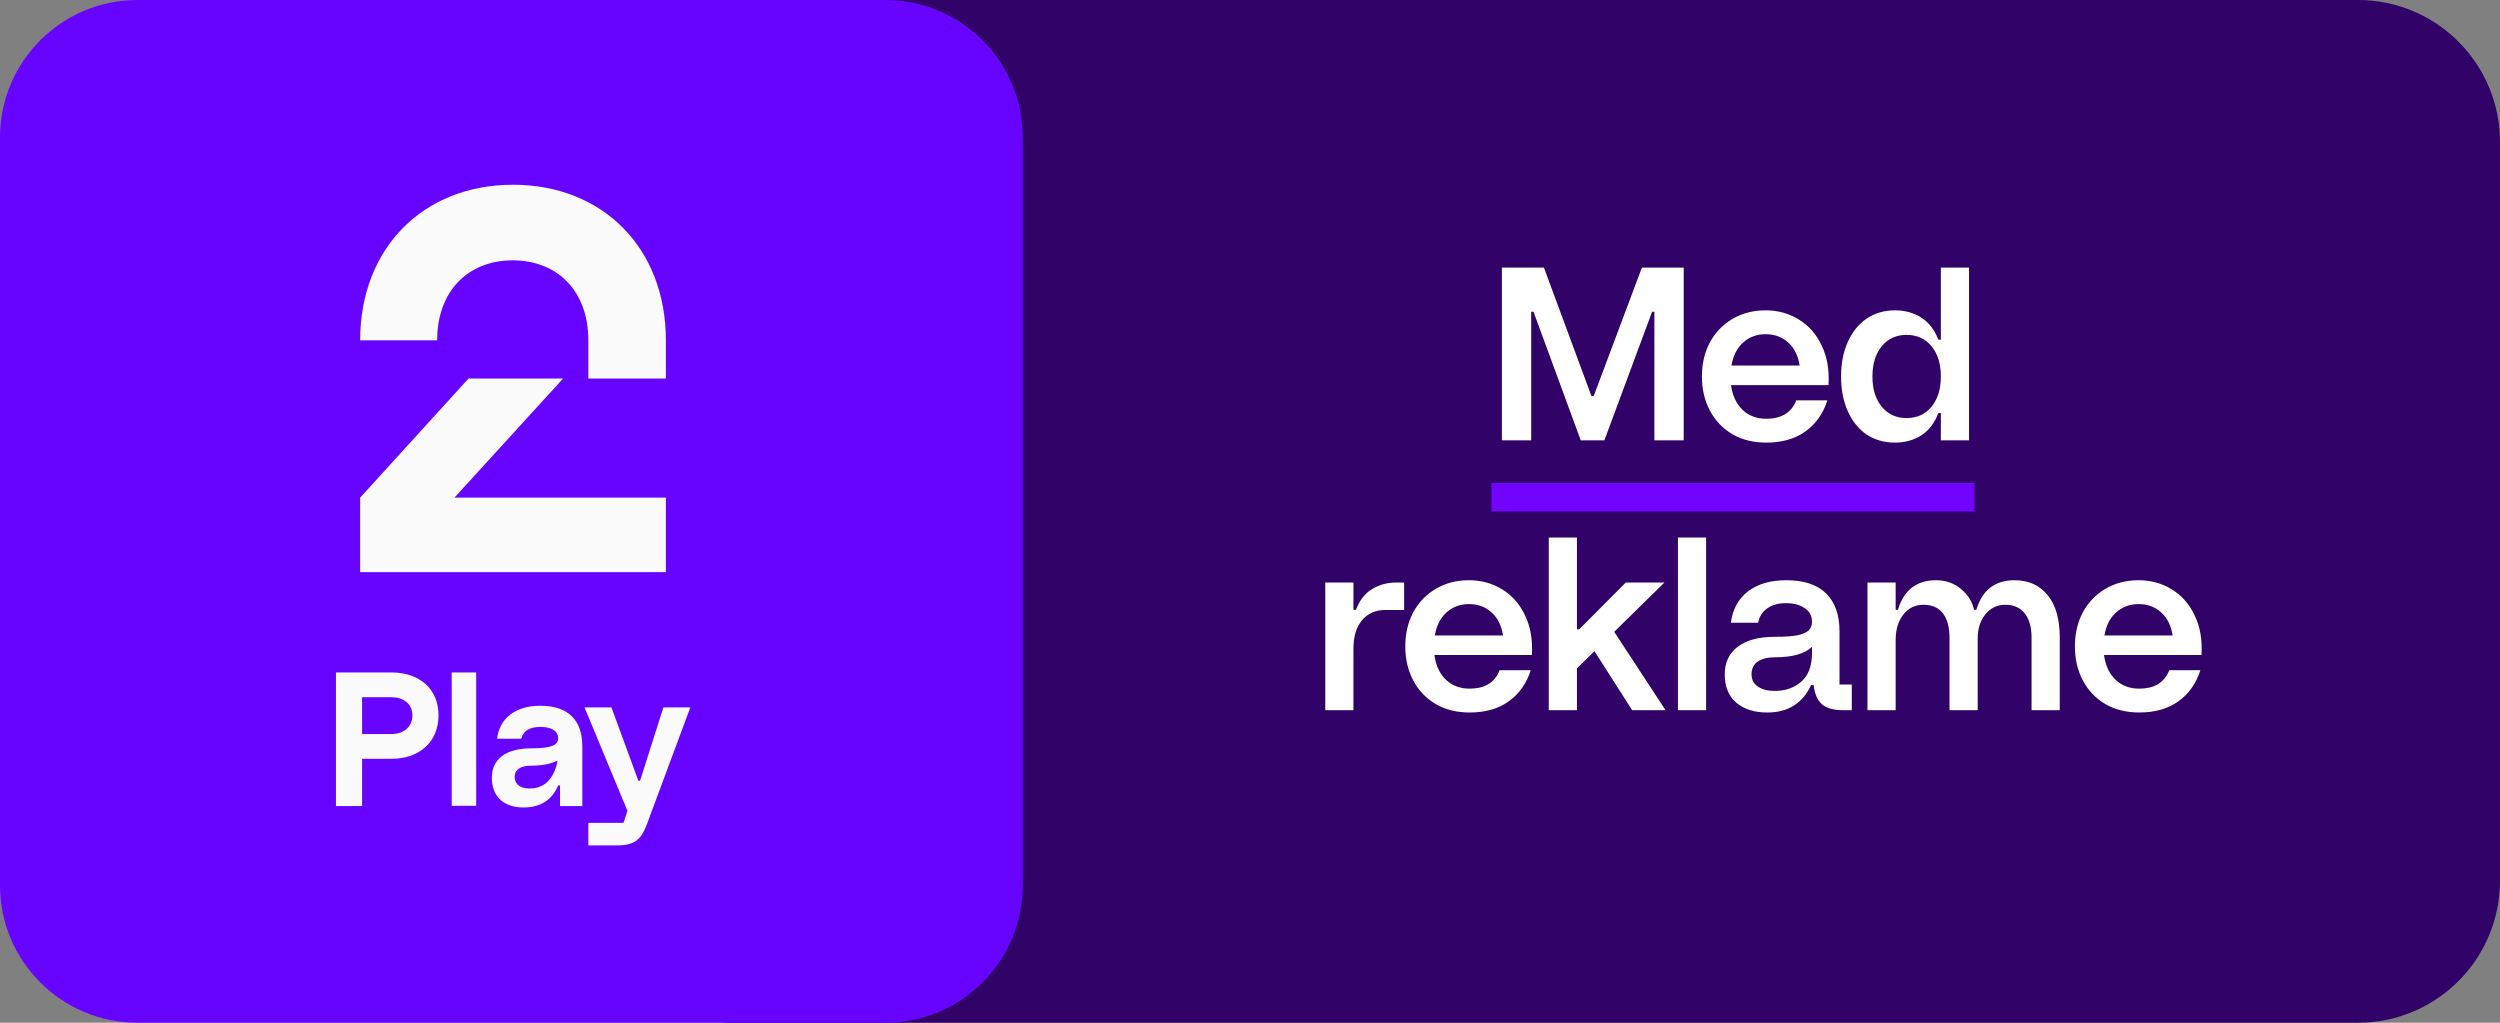
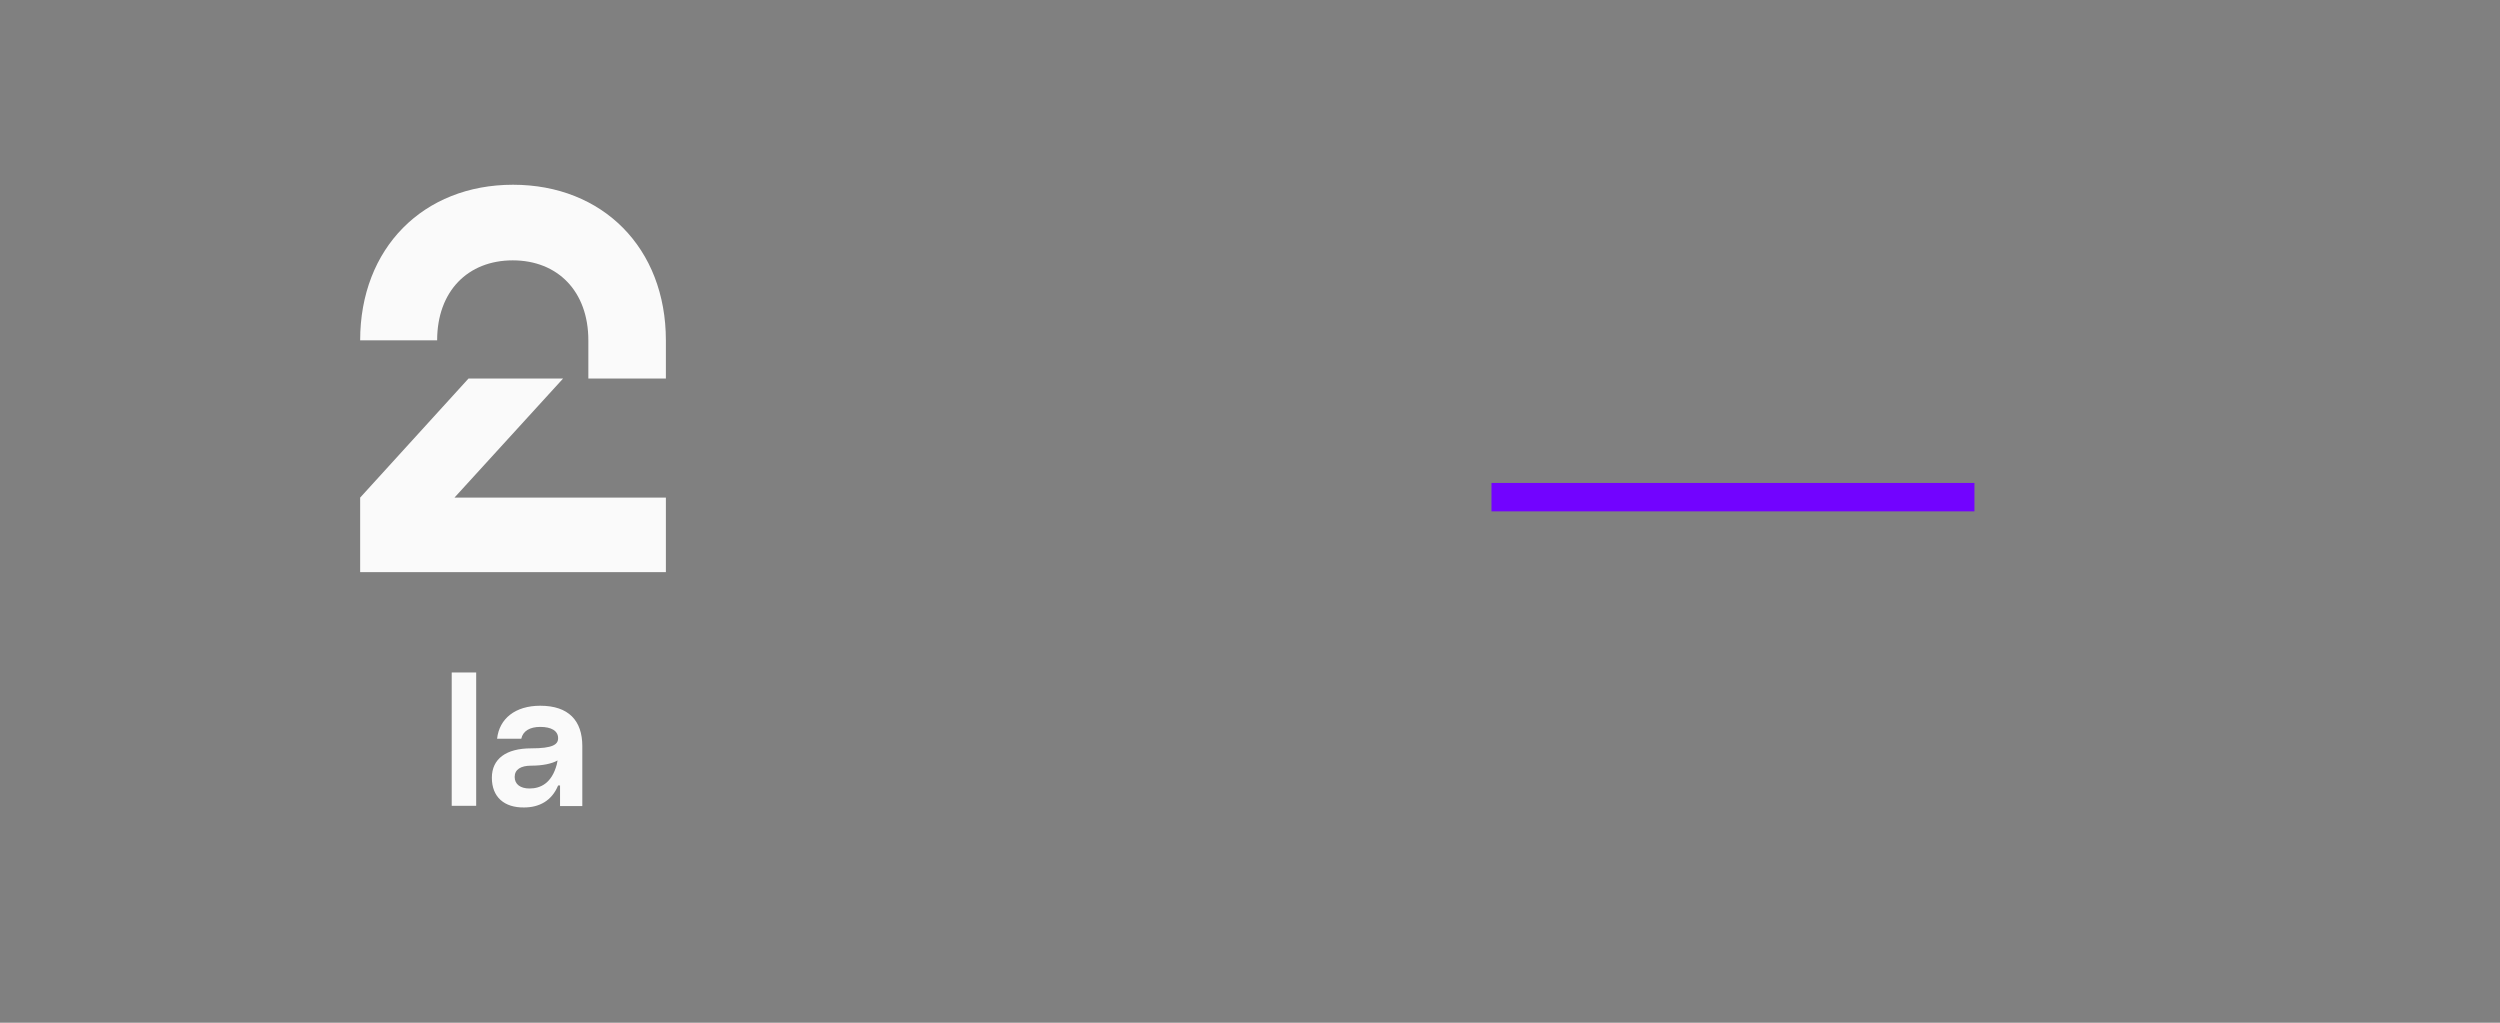
<svg xmlns="http://www.w3.org/2000/svg" width="176" height="72" viewBox="0 0 176 72" fill="none">
  <rect x="0" y="0" width="176" height="72" fill="#808080" stroke="none" />
-   <path d="M51 72L51 0L166 -5.02681e-06C171.523 -5.26822e-06 176 4.477 176 10L176 62C176 67.523 171.523 72 166 72L51 72Z" fill="#310268" />
-   <path d="M105.733 18.84H108.693L112.037 27.88H112.197L115.589 18.84H118.533V31H116.469V21.944H116.309L112.949 31H111.285L107.957 21.944H107.797V31H105.733V18.84ZM124.343 31.16C123.436 31.16 122.641 30.963 121.959 30.568C121.276 30.163 120.748 29.608 120.375 28.904C120.001 28.2 119.815 27.4 119.815 26.504C119.815 25.608 120.001 24.808 120.375 24.104C120.759 23.4 121.287 22.851 121.959 22.456C122.641 22.051 123.42 21.848 124.295 21.848C125.159 21.848 125.937 22.061 126.631 22.488C127.335 22.915 127.873 23.528 128.247 24.328C128.631 25.117 128.791 26.045 128.727 27.112H121.863C121.969 27.859 122.241 28.44 122.679 28.856C123.116 29.272 123.671 29.48 124.343 29.48C124.876 29.48 125.319 29.373 125.671 29.16C126.033 28.936 126.295 28.611 126.455 28.184H128.647C128.348 29.123 127.831 29.853 127.095 30.376C126.369 30.899 125.452 31.16 124.343 31.16ZM126.695 25.736C126.588 25.043 126.321 24.504 125.895 24.12C125.468 23.725 124.935 23.528 124.295 23.528C123.676 23.528 123.148 23.725 122.711 24.12C122.284 24.504 122.012 25.043 121.895 25.736H126.695ZM133.404 31.16C132.657 31.16 131.996 30.973 131.42 30.6C130.854 30.216 130.412 29.672 130.092 28.968C129.772 28.264 129.612 27.443 129.612 26.504C129.612 25.576 129.772 24.76 130.092 24.056C130.412 23.352 130.854 22.808 131.42 22.424C131.996 22.04 132.657 21.848 133.404 21.848C134.108 21.848 134.726 22.019 135.26 22.36C135.793 22.701 136.193 23.219 136.46 23.912H136.636V18.84H138.62V31H136.636V29.08H136.46C136.193 29.784 135.793 30.307 135.26 30.648C134.726 30.989 134.108 31.16 133.404 31.16ZM131.82 26.504C131.82 27.389 132.038 28.099 132.476 28.632C132.913 29.165 133.494 29.432 134.22 29.432C134.956 29.432 135.542 29.165 135.98 28.632C136.417 28.099 136.636 27.389 136.636 26.504C136.636 25.619 136.417 24.909 135.98 24.376C135.542 23.843 134.956 23.576 134.22 23.576C133.494 23.576 132.913 23.843 132.476 24.376C132.038 24.909 131.82 25.619 131.82 26.504ZM93.299 41.008H95.282V42.928H95.459C95.715 42.256 96.093 41.771 96.594 41.472C97.096 41.163 97.672 41.008 98.323 41.008H98.85V42.944H97.522C96.829 42.944 96.28 43.189 95.874 43.68C95.48 44.16 95.282 44.827 95.282 45.68V50H93.299V41.008ZM103.46 50.16C102.553 50.16 101.759 49.963 101.076 49.568C100.393 49.163 99.865 48.608 99.492 47.904C99.119 47.2 98.932 46.4 98.932 45.504C98.932 44.608 99.119 43.808 99.492 43.104C99.876 42.4 100.404 41.851 101.076 41.456C101.759 41.051 102.537 40.848 103.412 40.848C104.276 40.848 105.055 41.061 105.748 41.488C106.452 41.915 106.991 42.528 107.364 43.328C107.748 44.117 107.908 45.045 107.844 46.112H100.98C101.087 46.859 101.359 47.44 101.796 47.856C102.233 48.272 102.788 48.48 103.46 48.48C103.993 48.48 104.436 48.373 104.788 48.16C105.151 47.936 105.412 47.611 105.572 47.184H107.764C107.465 48.123 106.948 48.853 106.212 49.376C105.487 49.899 104.569 50.16 103.46 50.16ZM105.812 44.736C105.705 44.043 105.439 43.504 105.012 43.12C104.585 42.725 104.052 42.528 103.412 42.528C102.793 42.528 102.265 42.725 101.828 43.12C101.401 43.504 101.129 44.043 101.012 44.736H105.812ZM109.033 37.84H111.017V44.304H111.177L114.457 41.008H117.177L113.641 44.48L117.257 50H114.905L112.249 45.84L111.017 47.056V50H109.033V37.84ZM118.127 37.84H120.111V50H118.127V37.84ZM124.413 50.16C123.496 50.16 122.765 49.925 122.221 49.456C121.688 48.987 121.421 48.331 121.421 47.488C121.421 46.635 121.731 45.979 122.349 45.52C122.968 45.061 123.832 44.832 124.941 44.832C125.645 44.832 126.184 44.795 126.557 44.72C126.941 44.635 127.203 44.517 127.341 44.368C127.491 44.208 127.565 44.011 127.565 43.776C127.565 43.36 127.395 43.04 127.053 42.816C126.723 42.581 126.28 42.464 125.725 42.464C125.192 42.464 124.755 42.587 124.413 42.832C124.072 43.067 123.859 43.403 123.773 43.84H121.853C121.971 42.912 122.365 42.181 123.037 41.648C123.72 41.115 124.627 40.848 125.757 40.848C126.995 40.848 127.928 41.157 128.557 41.776C129.187 42.395 129.501 43.285 129.501 44.448V48.192H130.365V50H129.773C129.091 50 128.589 49.861 128.269 49.584C127.949 49.307 127.752 48.853 127.677 48.224H127.501C127.224 48.843 126.824 49.323 126.301 49.664C125.789 49.995 125.16 50.16 124.413 50.16ZM123.309 47.472C123.309 47.845 123.459 48.133 123.757 48.336C124.056 48.539 124.451 48.64 124.941 48.64C125.699 48.64 126.323 48.421 126.813 47.984C127.315 47.547 127.565 46.875 127.565 45.968V45.536C127.053 46.027 126.189 46.272 124.973 46.272C124.451 46.272 124.04 46.373 123.741 46.576C123.453 46.779 123.309 47.077 123.309 47.472ZM131.47 41.008H133.454V42.928H133.614C134.03 41.541 134.926 40.848 136.302 40.848C136.974 40.848 137.556 41.051 138.046 41.456C138.537 41.861 138.846 42.352 138.974 42.928H139.134C139.55 41.541 140.446 40.848 141.822 40.848C142.814 40.848 143.593 41.2 144.158 41.904C144.724 42.597 145.006 43.584 145.006 44.864V50H143.022V44.896C143.022 44.16 142.862 43.589 142.542 43.184C142.222 42.779 141.769 42.576 141.182 42.576C140.596 42.576 140.121 42.805 139.758 43.264C139.406 43.712 139.23 44.267 139.23 44.928V50H137.246V44.928C137.246 44.16 137.092 43.579 136.782 43.184C136.473 42.779 136.02 42.576 135.422 42.576C134.825 42.576 134.345 42.811 133.982 43.28C133.63 43.739 133.454 44.325 133.454 45.04V50H131.47V41.008ZM150.601 50.16C149.694 50.16 148.899 49.963 148.217 49.568C147.534 49.163 147.006 48.608 146.633 47.904C146.259 47.2 146.073 46.4 146.073 45.504C146.073 44.608 146.259 43.808 146.633 43.104C147.017 42.4 147.545 41.851 148.217 41.456C148.899 41.051 149.678 40.848 150.553 40.848C151.417 40.848 152.195 41.061 152.889 41.488C153.593 41.915 154.131 42.528 154.505 43.328C154.889 44.117 155.049 45.045 154.985 46.112H148.121C148.227 46.859 148.499 47.44 148.937 47.856C149.374 48.272 149.929 48.48 150.601 48.48C151.134 48.48 151.577 48.373 151.929 48.16C152.291 47.936 152.553 47.611 152.713 47.184H154.905C154.606 48.123 154.089 48.853 153.353 49.376C152.627 49.899 151.71 50.16 150.601 50.16ZM152.953 44.736C152.846 44.043 152.579 43.504 152.153 43.12C151.726 42.725 151.193 42.528 150.553 42.528C149.934 42.528 149.406 42.725 148.969 43.12C148.542 43.504 148.27 44.043 148.153 44.736H152.953Z" fill="white" />
  <line x1="105" y1="35" x2="139" y2="35" stroke="#7203FF" stroke-width="2" />
  <g clip-path="url(#clip0_732_981)">
-     <path d="M62.323 72H9.677C4.335 72 0 67.665 0 62.323V9.677C0 4.335 4.335 0 9.677 0H62.323C67.665 0 72 4.335 72 9.677V62.323C72 67.665 67.665 72 62.323 72Z" fill="#6704FF" />
    <path d="M36.117 13.006C42.426 13.006 46.878 17.458 46.878 23.961V26.651H41.42V23.961C41.42 20.497 39.252 18.329 36.097 18.329C32.943 18.329 30.775 20.497 30.775 23.961H25.355C25.355 17.458 29.807 13.006 36.117 13.006ZM25.355 40.277H46.878V35.032H31.994L39.639 26.651H32.981L25.355 35.032V40.277Z" fill="#FAFAFA" />
-     <path d="M23.652 47.342H27.562C29.556 47.342 30.872 48.522 30.872 50.361C30.872 52.2 29.556 53.419 27.562 53.419H25.491V56.748H23.652V47.342ZM27.543 51.677C28.452 51.677 29.033 51.155 29.033 50.361C29.033 49.587 28.452 49.084 27.543 49.084H25.491V51.677H27.543Z" fill="#FAFAFA" />
    <path d="M31.801 47.342H33.523V56.729H31.801V47.342Z" fill="#FAFAFA" />
    <path d="M34.627 54.755C34.627 53.419 35.633 52.684 37.395 52.684C38.924 52.684 39.291 52.413 39.291 51.968C39.291 51.445 38.808 51.174 38.033 51.174C37.298 51.174 36.814 51.465 36.698 52.006H34.995C35.15 50.593 36.272 49.684 38.033 49.684C40.027 49.684 40.995 50.729 40.995 52.529V56.748H39.427V55.297H39.291C38.846 56.381 37.956 56.845 36.892 56.845C35.498 56.864 34.627 56.11 34.627 54.755ZM37.279 55.51C38.072 55.51 38.846 55.123 39.195 53.826L39.253 53.535C38.846 53.768 38.188 53.903 37.395 53.903C36.659 53.903 36.233 54.174 36.233 54.697C36.233 55.219 36.64 55.51 37.279 55.51Z" fill="#FAFAFA" />
-     <path d="M41.419 57.929H43.897L44.168 57.077L41.148 49.8H43.045L44.942 54.968H45.058L46.703 49.8H48.6L45.542 58.026C45.136 59.129 44.652 59.516 43.432 59.516H41.419V57.929Z" fill="#FAFAFA" />
  </g>
  <defs>
    <clipPath id="clip0_732_981">
      <rect width="72" height="72" fill="white" />
    </clipPath>
  </defs>
</svg>